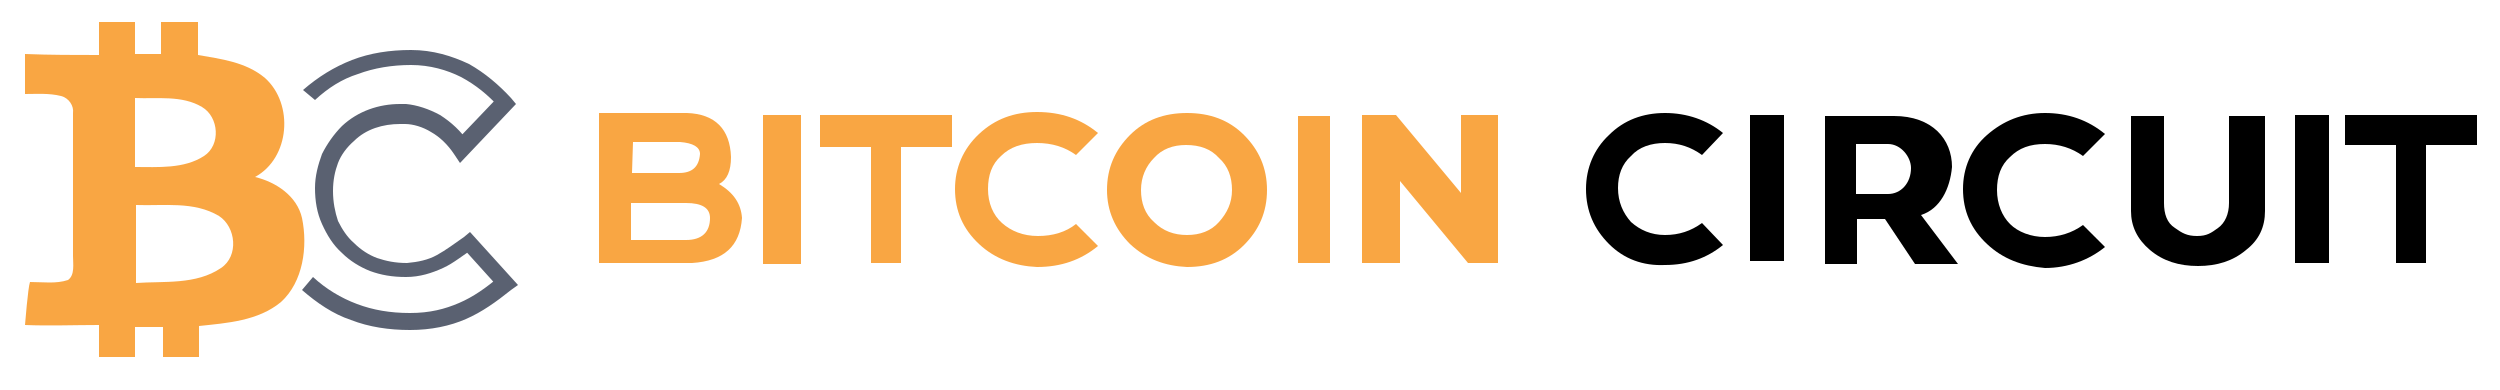
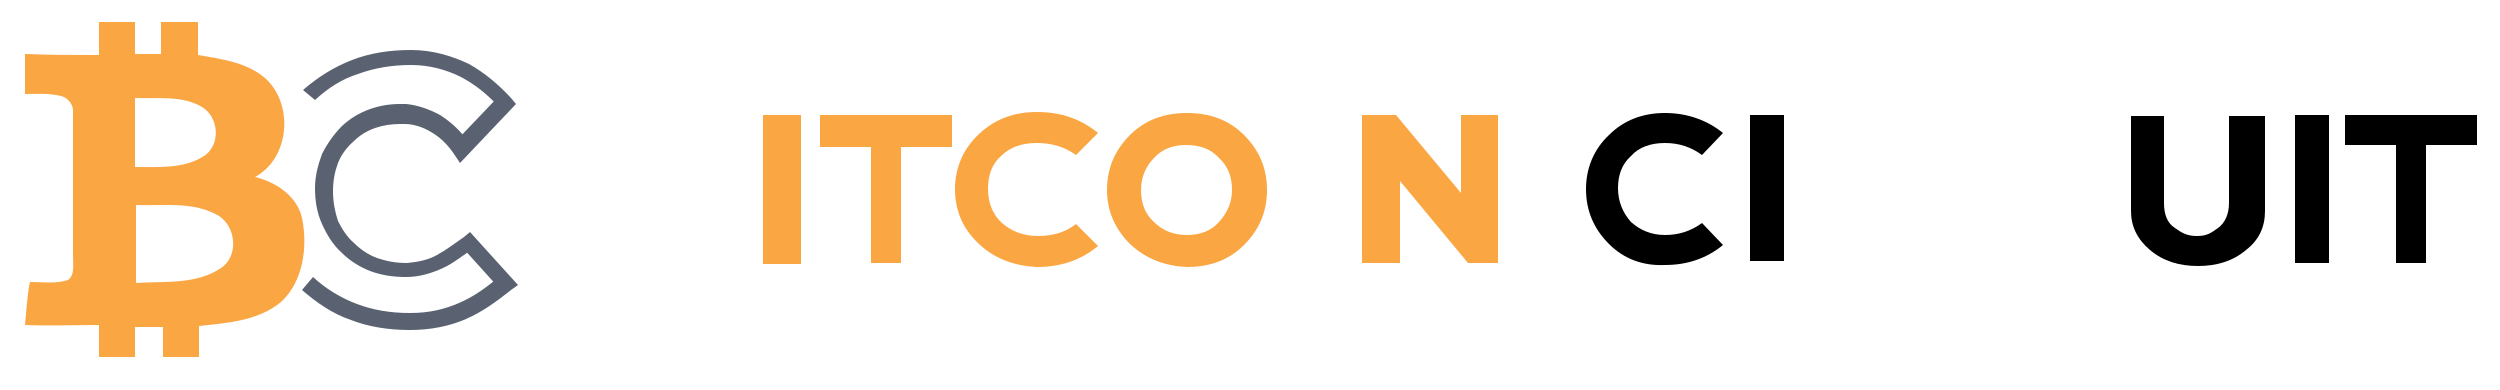
<svg xmlns="http://www.w3.org/2000/svg" version="1.1" id="Layer_1" x="0px" y="0px" width="250px" height="39px" viewBox="320.6 82 250 39" style="enable-background:new 320.6 82 250 39;" xml:space="preserve">
  <style type="text/css">
	.st0{fill:#F9A643;}
	.st1{fill:#5A6171;}
</style>
  <g>
-     <path id="XMLID_151_" class="st0" d="M392.5,100.4c1.5,0.9,2.2,2,2.3,3.4c-0.2,2.8-1.8,4.3-5,4.5h-9.3v-15h8.8   c2.8,0.1,4.3,1.6,4.4,4.4C393.7,99.1,393.3,100,392.5,100.4z M383.8,99.3h4.7c1.3,0,2-0.6,2.1-1.9c0-0.7-0.7-1.1-2-1.2h-4.7   L383.8,99.3L383.8,99.3z M383.8,106h5.4c1.6,0,2.4-0.8,2.4-2.2c0-1-0.8-1.5-2.4-1.5h-5.5V106L383.8,106z" />
    <path id="XMLID_145_" class="st0" d="M396.9,93.5h3.8v14.9h-3.8V93.5z" />
    <path id="XMLID_139_" class="st0" d="M415.8,93.5v3.2h-5.1v11.6h-3V96.7h-5.1v-3.2C402.6,93.5,415.8,93.5,415.8,93.5z" />
    <path id="XMLID_133_" class="st0" d="M418.5,106.4c-1.6-1.5-2.4-3.3-2.4-5.5c0-2.1,0.8-4,2.4-5.5c1.6-1.5,3.5-2.2,5.8-2.2   c2.4,0,4.4,0.7,6.1,2.1l-2.2,2.2c-1.1-0.8-2.4-1.2-3.9-1.2s-2.7,0.4-3.6,1.3c-0.9,0.8-1.3,1.9-1.3,3.3c0,1.4,0.5,2.6,1.4,3.4   c0.9,0.8,2.1,1.3,3.6,1.3c1.5,0,2.8-0.4,3.8-1.2l2.2,2.2c-1.7,1.4-3.7,2.1-6.1,2.1C422.1,108.6,420.1,107.9,418.5,106.4z" />
    <path id="XMLID_125_" class="st0" d="M433.6,106.4c-1.5-1.5-2.3-3.3-2.3-5.4c0-2.2,0.8-4,2.3-5.5c1.5-1.5,3.4-2.2,5.7-2.2   s4.2,0.7,5.7,2.2c1.5,1.5,2.3,3.3,2.3,5.5c0,2.2-0.8,4-2.3,5.5c-1.5,1.5-3.4,2.2-5.7,2.2C437.1,108.6,435.2,107.9,433.6,106.4z    M439.3,105.5c1.3,0,2.4-0.4,3.2-1.3c0.8-0.9,1.3-1.9,1.3-3.2s-0.4-2.4-1.3-3.2c-0.8-0.9-1.9-1.3-3.3-1.3c-1.3,0-2.4,0.4-3.2,1.3   c-0.8,0.8-1.3,1.9-1.3,3.2s0.4,2.4,1.3,3.2C436.9,105.1,438,105.5,439.3,105.5z" />
-     <path id="XMLID_119_" class="st0" d="M450.4,93.6h3.2v14.7h-3.2V93.6z" />
+     <path id="XMLID_119_" class="st0" d="M450.4,93.6h3.2v14.7V93.6z" />
    <path id="XMLID_113_" class="st0" d="M456.8,108.3V93.5h3.4l6.5,7.8v-7.8l3.7,0v14.8h-3l-6.8-8.2v8.2L456.8,108.3L456.8,108.3z" />
    <path id="XMLID_111_" d="M481.5,106.4c-1.5-1.5-2.3-3.3-2.3-5.5c0-2.1,0.8-4,2.3-5.4c1.5-1.5,3.4-2.2,5.6-2.2s4.2,0.7,5.8,2   l-2.1,2.2c-1.1-0.8-2.3-1.2-3.7-1.2c-1.4,0-2.6,0.4-3.4,1.3c-0.9,0.8-1.3,1.9-1.3,3.2c0,1.4,0.5,2.5,1.3,3.4c0.9,0.8,2,1.3,3.4,1.3   c1.4,0,2.6-0.4,3.7-1.2l2.1,2.2c-1.6,1.3-3.5,2-5.8,2C484.9,108.6,483,107.9,481.5,106.4z" />
    <path id="XMLID_109_" d="M495.6,93.5h3.4v14.6h-3.4V93.5z" />
-     <path id="XMLID_106_" d="M512.7,103.5l3.7,4.9h-4.3l-3-4.5h-2.8v4.5h-3.2V93.6h6.9c3.8,0,5.8,2.3,5.8,5.1   C515.6,100.9,514.6,102.9,512.7,103.5z M506.3,101.4h3.1c1.3,0,2.3-1.1,2.3-2.6c0-1.1-1-2.4-2.3-2.4h-3.2V101.4z" />
-     <path id="XMLID_104_" d="M519.3,106.4c-1.6-1.5-2.4-3.3-2.4-5.5c0-2.1,0.8-4,2.4-5.4s3.5-2.2,5.8-2.2s4.3,0.7,6,2.1l-2.2,2.2   c-1.1-0.8-2.4-1.2-3.8-1.2c-1.5,0-2.6,0.4-3.5,1.3c-0.9,0.8-1.3,1.9-1.3,3.3c0,1.4,0.5,2.6,1.3,3.4s2.1,1.3,3.5,1.3   s2.7-0.4,3.8-1.2l2.2,2.2c-1.6,1.3-3.7,2.1-6,2.1C522.8,108.6,520.9,107.9,519.3,106.4z" />
    <path id="XMLID_102_" d="M537,93.6v8.7c0,1.1,0.3,2,1.1,2.5c0.7,0.5,1.2,0.8,2.2,0.8s1.4-0.3,2.1-0.8c0.7-0.5,1.1-1.4,1.1-2.5v-8.7   h3.6v9.5c0,1.6-0.6,2.9-1.9,3.9c-1.3,1.1-2.9,1.6-4.8,1.6c-1.9,0-3.5-0.5-4.8-1.6c-1.3-1.1-1.9-2.4-1.9-3.9v-9.5H537z" />
    <path id="XMLID_95_" d="M550.1,93.5h3.4v14.8h-3.4V93.5z" />
    <path id="XMLID_93_" d="M568.3,93.5v3h-5.1v11.8h-3V96.5h-5.1v-3C555.1,93.5,568.3,93.5,568.3,93.5z" />
    <path id="XMLID_64_" class="st0" d="M350.8,103.8c-0.5-2.2-2.6-3.6-4.7-4.1c3.5-1.9,3.9-7.3,1-9.9c-1.9-1.6-4.4-1.9-6.7-2.3   c0-1.1,0-2.2,0-3.3h-3.7c0,1.1,0,2.1,0,3.2c-0.9,0-1.8,0-2.6,0c0-0.3,0-0.5,0-0.8h0v-2.4h-3.6c0,1.1,0,2.2,0,3.3   c-2.4,0-4.9,0-7.4-0.1v4c1.2,0,2.4-0.1,3.6,0.2c0.8,0.2,1.3,1,1.2,1.7c0,4.8,0,9.5,0,14.3c0,0.8,0.2,1.9-0.5,2.4   c-1.2,0.4-2.5,0.2-3.8,0.2c-0.2,0.5-0.5,4.3-0.5,4.3c2.4,0.1,4.9,0,7.4,0c0,1.1,0,2.1,0,3.2h3.6v-2.1l0,0c0-0.3,0-0.6,0-0.9h2.8   c0,1,0,2,0,3h3.6c0-1,0-2.1,0-3.1c2.8-0.3,5.9-0.5,8.2-2.4C350.9,110.2,351.4,106.7,350.8,103.8z M334.1,91.8   c2.2,0.1,4.7-0.3,6.7,0.9c1.7,1,1.9,3.8,0.2,4.9c-2,1.3-4.6,1.1-6.9,1.1C334.1,98.7,334.1,91.8,334.1,91.8z M342.7,108.8   c-2.5,1.7-5.7,1.3-8.5,1.5v-7.8c2.8,0.1,5.8-0.4,8.3,1.1C344.2,104.7,344.5,107.6,342.7,108.8z" />
    <g>
      <path class="st1" d="M352.1,92c1.3-1.2,2.7-2.1,4.3-2.6c1.6-0.6,3.4-0.9,5.3-0.9c1.9,0,3.6,0.5,5,1.2c1.5,0.8,2.7,1.8,3.8,3    l0.6-0.5l-0.6-0.6l-4.3,4.5l0.6,0.6l0.7-0.4c-0.8-1.2-1.8-2.1-2.9-2.8c-1.1-0.6-2.3-1-3.4-1.1l0,0l0,0c-0.2,0-0.4,0-0.6,0    c-2.1,0-4.2,0.7-5.8,2.2c-0.8,0.8-1.5,1.8-2,2.8c-0.4,1.1-0.7,2.2-0.7,3.4c0,1.3,0.2,2.5,0.7,3.6c0.5,1.1,1.1,2.1,2,2.9    c0.8,0.8,1.8,1.4,2.8,1.8c1.1,0.4,2.2,0.6,3.6,0.6c1.4,0,2.6-0.4,3.7-0.9c1.1-0.5,2-1.3,3-1.9l-0.5-0.7l-0.6,0.5l3.7,4.1l0.6-0.5    l-0.5-0.7c-1.4,1.2-2.7,2.1-4.1,2.7c-1.4,0.6-2.9,1-4.9,1s-3.7-0.3-5.3-0.9s-3.1-1.5-4.4-2.7l-1.1,1.3c1.5,1.3,3.1,2.4,4.9,3    c1.8,0.7,3.8,1,5.9,1c2.1,0,4-0.4,5.6-1.1c1.6-0.7,3-1.7,4.5-2.9l0.7-0.5l-4.8-5.3l-0.6,0.5c-1,0.7-1.8,1.3-2.7,1.8    s-1.9,0.7-3,0.8c-1.2,0-2.1-0.2-3-0.5c-0.8-0.3-1.6-0.8-2.3-1.5c-0.7-0.6-1.2-1.4-1.6-2.2c-0.3-0.9-0.5-1.9-0.5-3    c0-1.1,0.2-2,0.5-2.8c0.3-0.8,0.9-1.6,1.6-2.2c1.2-1.2,2.9-1.7,4.6-1.7c0.2,0,0.3,0,0.5,0l0,0c0.8,0,1.8,0.3,2.6,0.8    c0.9,0.5,1.7,1.3,2.3,2.2l0.6,0.9l5.6-5.9l-0.5-0.6c-1.2-1.3-2.6-2.5-4.2-3.4c-1.7-0.8-3.6-1.4-5.8-1.4c-2.1,0-4.1,0.3-5.9,1    s-3.4,1.7-4.9,3L352.1,92L352.1,92z" />
    </g>
  </g>
</svg>